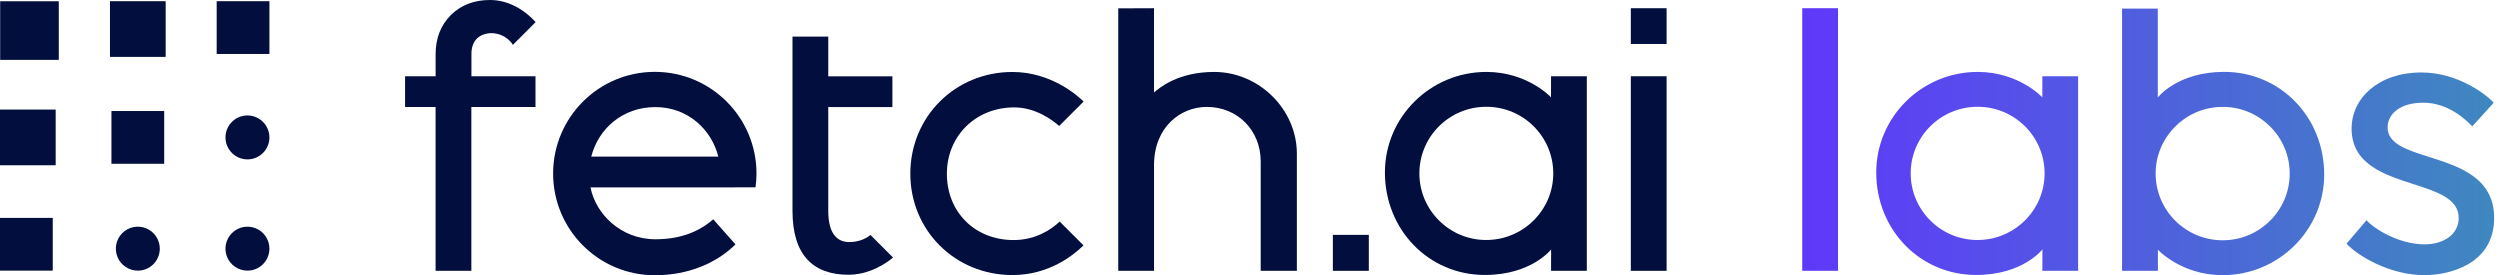
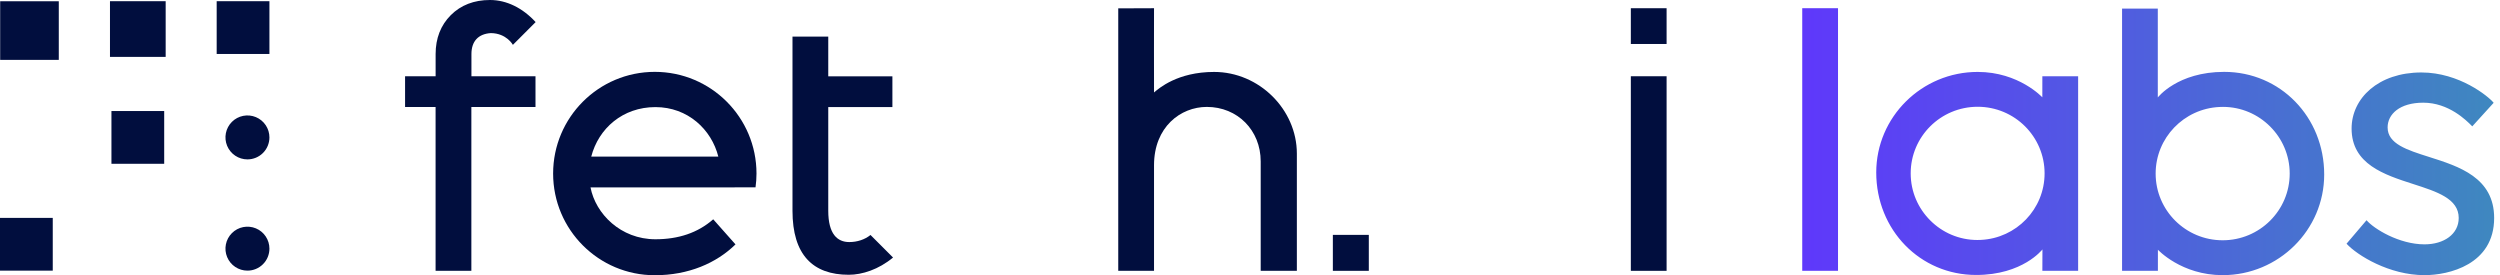
<svg xmlns="http://www.w3.org/2000/svg" width="218" height="24" viewBox="0 0 218 24" fill="none">
  <g clip-path="url(#clip0_501_13572)">
    <path d="M145.327 6.649H142.209V23.616H145.327V6.649Z" fill="#010E3E" />
    <path d="M109.933 23.616V14.073C109.933 11.365 107.914 9.323 105.236 9.323C102.947 9.323 100.631 11.07 100.631 14.409V23.616H97.511V0.729L100.631 0.717C100.631 0.717 100.62 8.072 100.631 8.063C101.049 7.711 102.668 6.273 105.874 6.273C109.783 6.273 113.086 9.535 113.086 13.397V23.616H109.933Z" fill="#010E3E" />
    <path d="M145.327 0.717H142.209V3.835H145.327V0.717Z" fill="#010E3E" />
    <path d="M119.36 20.481H116.225V23.616H119.36V20.481Z" fill="#010E3E" />
    <path d="M23.171 10.918C23.381 11.233 23.494 11.603 23.494 11.982C23.494 12.491 23.292 12.978 22.932 13.338C22.573 13.697 22.085 13.899 21.577 13.899C21.198 13.899 20.827 13.787 20.512 13.576C20.197 13.366 19.951 13.066 19.806 12.716C19.661 12.366 19.623 11.98 19.697 11.608C19.771 11.237 19.954 10.895 20.222 10.627C20.49 10.359 20.831 10.177 21.203 10.103C21.575 10.029 21.96 10.067 22.311 10.212C22.661 10.357 22.96 10.602 23.171 10.918Z" fill="#010E3E" />
    <path d="M23.171 20.618C23.381 20.933 23.494 21.304 23.494 21.683C23.494 22.191 23.292 22.679 22.932 23.038C22.573 23.398 22.085 23.599 21.577 23.599C21.198 23.599 20.827 23.487 20.512 23.276C20.197 23.066 19.951 22.767 19.806 22.416C19.661 22.066 19.623 21.681 19.697 21.309C19.771 20.937 19.954 20.596 20.222 20.328C20.49 20.059 20.831 19.877 21.203 19.803C21.575 19.729 21.96 19.767 22.311 19.912C22.661 20.057 22.96 20.303 23.171 20.618Z" fill="#010E3E" />
    <path d="M23.494 0.105H18.894V4.706H23.494V0.105Z" fill="#010E3E" />
-     <path d="M13.612 20.618C13.823 20.933 13.935 21.304 13.935 21.683C13.935 22.191 13.733 22.679 13.374 23.038C13.014 23.398 12.527 23.599 12.018 23.599C11.639 23.599 11.269 23.487 10.953 23.276C10.638 23.066 10.393 22.767 10.248 22.416C10.102 22.066 10.065 21.681 10.138 21.309C10.213 20.937 10.395 20.596 10.663 20.328C10.931 20.059 11.273 19.877 11.645 19.803C12.016 19.729 12.402 19.767 12.752 19.912C13.102 20.057 13.401 20.303 13.612 20.618Z" fill="#010E3E" />
    <path d="M14.318 9.682H9.718V14.282H14.318V9.682Z" fill="#010E3E" />
    <path d="M14.446 0.105H9.59V4.961H14.446V0.105Z" fill="#010E3E" />
    <path d="M5.126 0.11H0.015V5.221H5.126V0.11Z" fill="#010E3E" />
    <path d="M4.6 19H-0V23.6H4.6V19Z" fill="#010E3E" />
-     <path d="M4.855 9.555H-0V14.41H4.855V9.555Z" fill="#010E3E" />
    <path d="M42.805 2.886C44.176 2.902 44.724 3.911 44.724 3.911L46.702 1.932L46.699 1.932L46.705 1.925C45.564 0.682 44.161 0 42.729 0C41.337 0 40.186 0.445 39.308 1.322C38.431 2.201 37.986 3.341 37.986 4.713V6.649H35.322V9.33H37.983V23.616H41.103V9.33H46.695V6.649H41.109V4.713C41.109 3.596 41.709 2.954 42.805 2.886Z" fill="#010E3E" />
-     <path d="M88.386 20.932C85.015 20.932 82.568 18.5 82.568 15.149C82.568 11.851 85.09 9.365 88.434 9.365C90.283 9.365 91.734 10.432 92.361 10.984L94.491 8.854C93.879 8.258 91.598 6.276 88.284 6.276C83.292 6.276 79.381 10.174 79.381 15.149C79.381 20.104 83.293 23.985 88.286 23.985C91.473 23.985 93.622 22.244 94.48 21.396L92.406 19.322C91.641 20.036 90.301 20.932 88.386 20.932Z" fill="#010E3E" />
    <path d="M74.054 21.108C73.016 21.108 72.224 20.407 72.224 18.379V9.336H77.817V6.655H72.224V3.191H69.105V18.379C69.105 22.218 70.875 23.96 74.014 23.96C75.18 23.96 76.618 23.501 77.873 22.456L75.908 20.49C75.414 20.89 74.751 21.108 74.054 21.108Z" fill="#010E3E" />
    <path d="M57.153 20.864C54.12 20.864 51.931 18.638 51.493 16.339H64.059V16.335H65.882C65.936 15.941 65.966 15.541 65.966 15.133C65.966 10.236 61.996 6.266 57.099 6.266C52.201 6.266 48.232 10.236 48.232 15.133C48.232 20.03 52.201 24 57.099 24C60.039 24 62.465 22.946 64.135 21.312L62.192 19.123C60.844 20.309 59.149 20.864 57.153 20.864ZM57.153 9.339C59.977 9.339 62.041 11.288 62.638 13.657H51.556C52.196 11.193 54.305 9.339 57.153 9.339Z" fill="#010E3E" />
-     <path d="M135.25 6.649L135.248 8.487C135.248 8.487 133.205 6.272 129.611 6.272C124.733 6.272 120.765 10.204 120.765 15.036C120.765 20.049 124.592 23.977 129.477 23.977C133.549 23.977 135.258 21.748 135.258 21.748L135.251 23.616H138.37V6.649H135.25ZM129.886 20.919C129.785 20.924 129.683 20.927 129.581 20.927C127.981 20.927 126.53 20.276 125.48 19.225C124.423 18.174 123.77 16.722 123.77 15.118C123.77 11.91 126.383 9.31 129.608 9.31C132.832 9.31 135.445 11.91 135.445 15.118C135.445 18.233 132.981 20.774 129.886 20.919Z" fill="#010E3E" />
    <path fill-rule="evenodd" clip-rule="evenodd" d="M157.155 0.717H160.275V23.616H157.155V0.717ZM185.044 23.616H188.168L188.169 21.776C188.169 21.776 190.215 23.993 193.814 23.993C198.697 23.993 202.67 20.057 202.67 15.219C202.67 10.199 198.839 6.267 193.947 6.267C189.871 6.267 188.16 8.499 188.16 8.499V0.749H185.044C185.04 0.885 185.044 23.616 185.044 23.616ZM187.972 15.137C187.972 12.018 190.439 9.474 193.538 9.329C193.639 9.324 193.741 9.321 193.843 9.321C195.445 9.321 196.898 9.973 197.95 11.025C199.008 12.077 199.662 13.531 199.662 15.137C199.662 18.349 197.045 20.952 193.817 20.952C190.589 20.952 187.972 18.349 187.972 15.137ZM178.091 8.487L178.093 6.649H181.213V23.616H178.094L178.101 21.748C178.101 21.748 176.392 23.977 172.32 23.977C167.435 23.977 163.608 20.049 163.608 15.036C163.608 10.204 167.576 6.272 172.454 6.272C176.048 6.272 178.091 8.487 178.091 8.487ZM172.424 20.927C172.526 20.927 172.628 20.924 172.728 20.919C175.824 20.774 178.288 18.233 178.288 15.118C178.288 11.91 175.675 9.31 172.451 9.31C169.226 9.31 166.612 11.91 166.612 15.118C166.612 16.722 167.266 18.174 168.323 19.225C169.373 20.276 170.824 20.927 172.424 20.927ZM211.814 13.685C214.423 14.511 217.49 15.482 217.49 19.008C217.49 23.086 213.513 23.993 211.418 23.993C208.342 23.993 205.557 22.269 204.618 21.252L206.362 19.203C207.009 19.958 209.208 21.307 211.418 21.307C213.123 21.307 214.4 20.411 214.4 19.008C214.4 17.326 212.517 16.72 210.443 16.052C207.896 15.231 205.059 14.317 205.059 11.207C205.059 8.577 207.386 6.319 211.145 6.319C214.452 6.319 216.994 8.403 217.447 8.964L215.582 11.018L215.534 10.97C215.061 10.494 213.531 8.954 211.307 8.954C209.238 8.954 208.2 9.969 208.2 11.11C208.2 12.541 209.882 13.073 211.814 13.685Z" fill="url(#paint0_linear_501_13572)" />
  </g>
  <defs>
    <linearGradient id="paint0_linear_501_13572" x1="217" y1="12.355" x2="157" y2="12.355" gradientUnits="userSpaceOnUse">
      <stop stop-color="#3F87C0" />
      <stop offset="1" stop-color="#5F38FB" />
    </linearGradient>
    <clipPath id="clip0_501_13572">
      <rect width="217.49" height="24" fill="white" />
    </clipPath>
  </defs>
</svg>